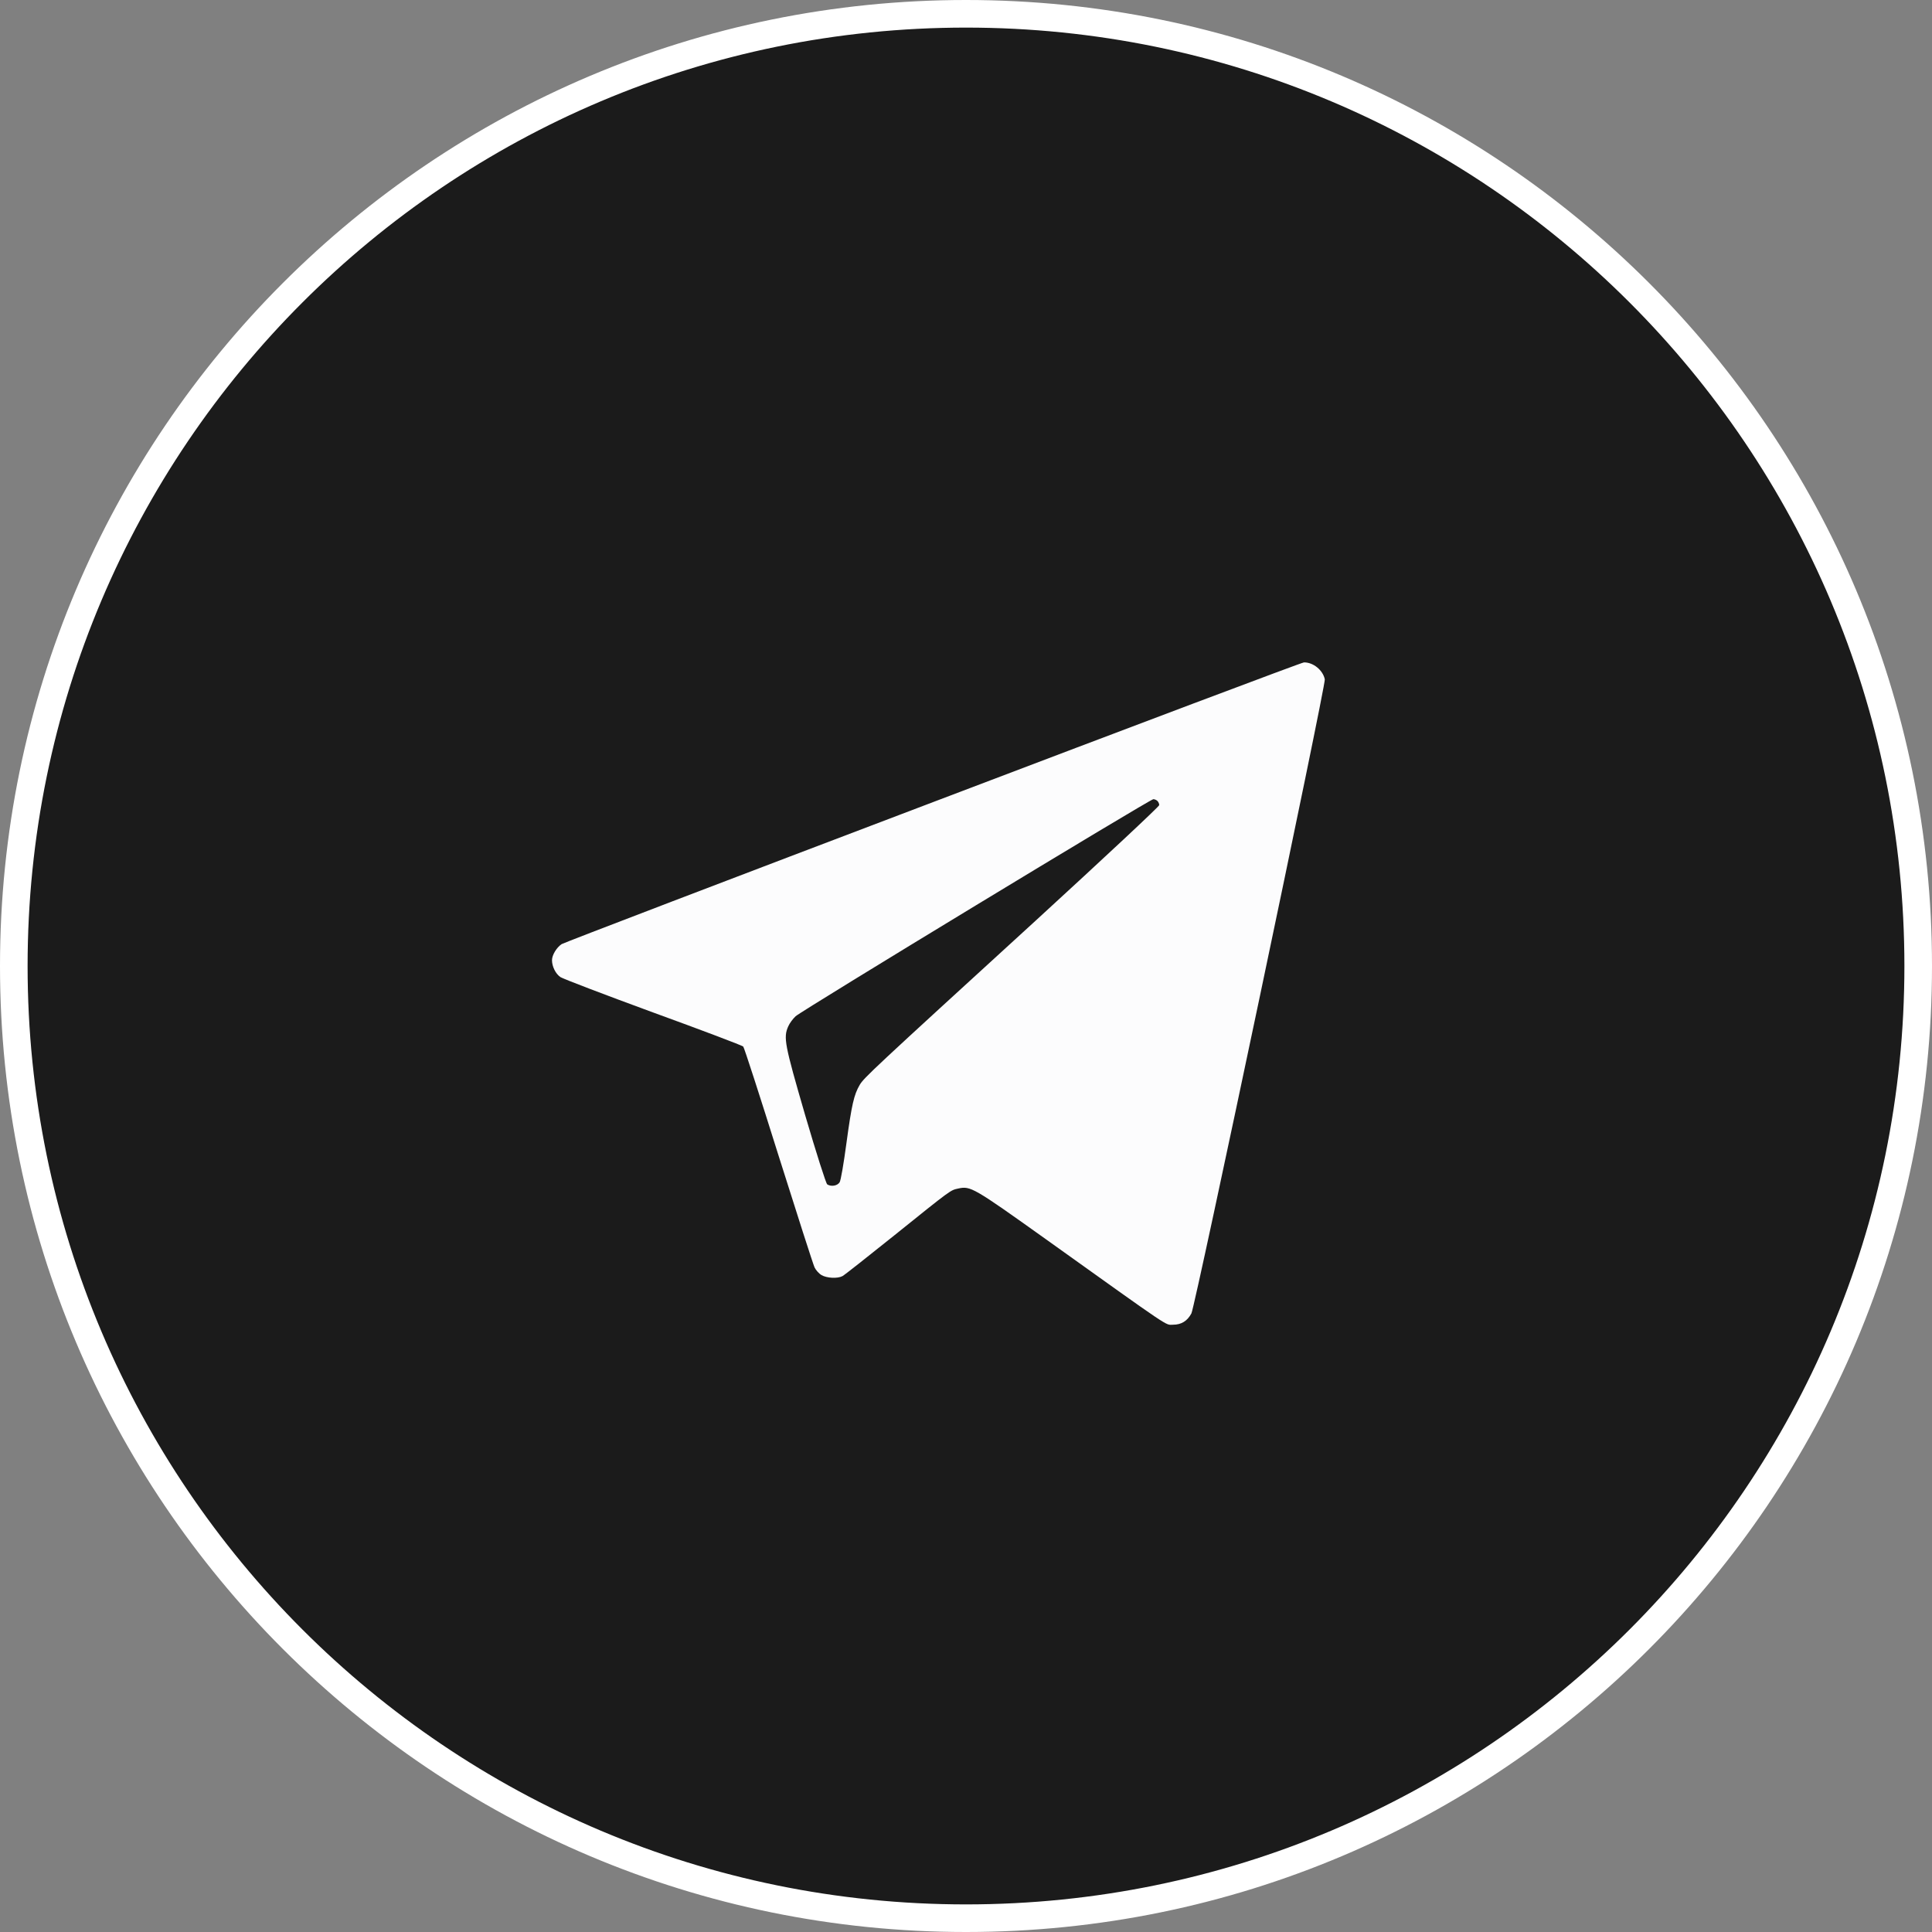
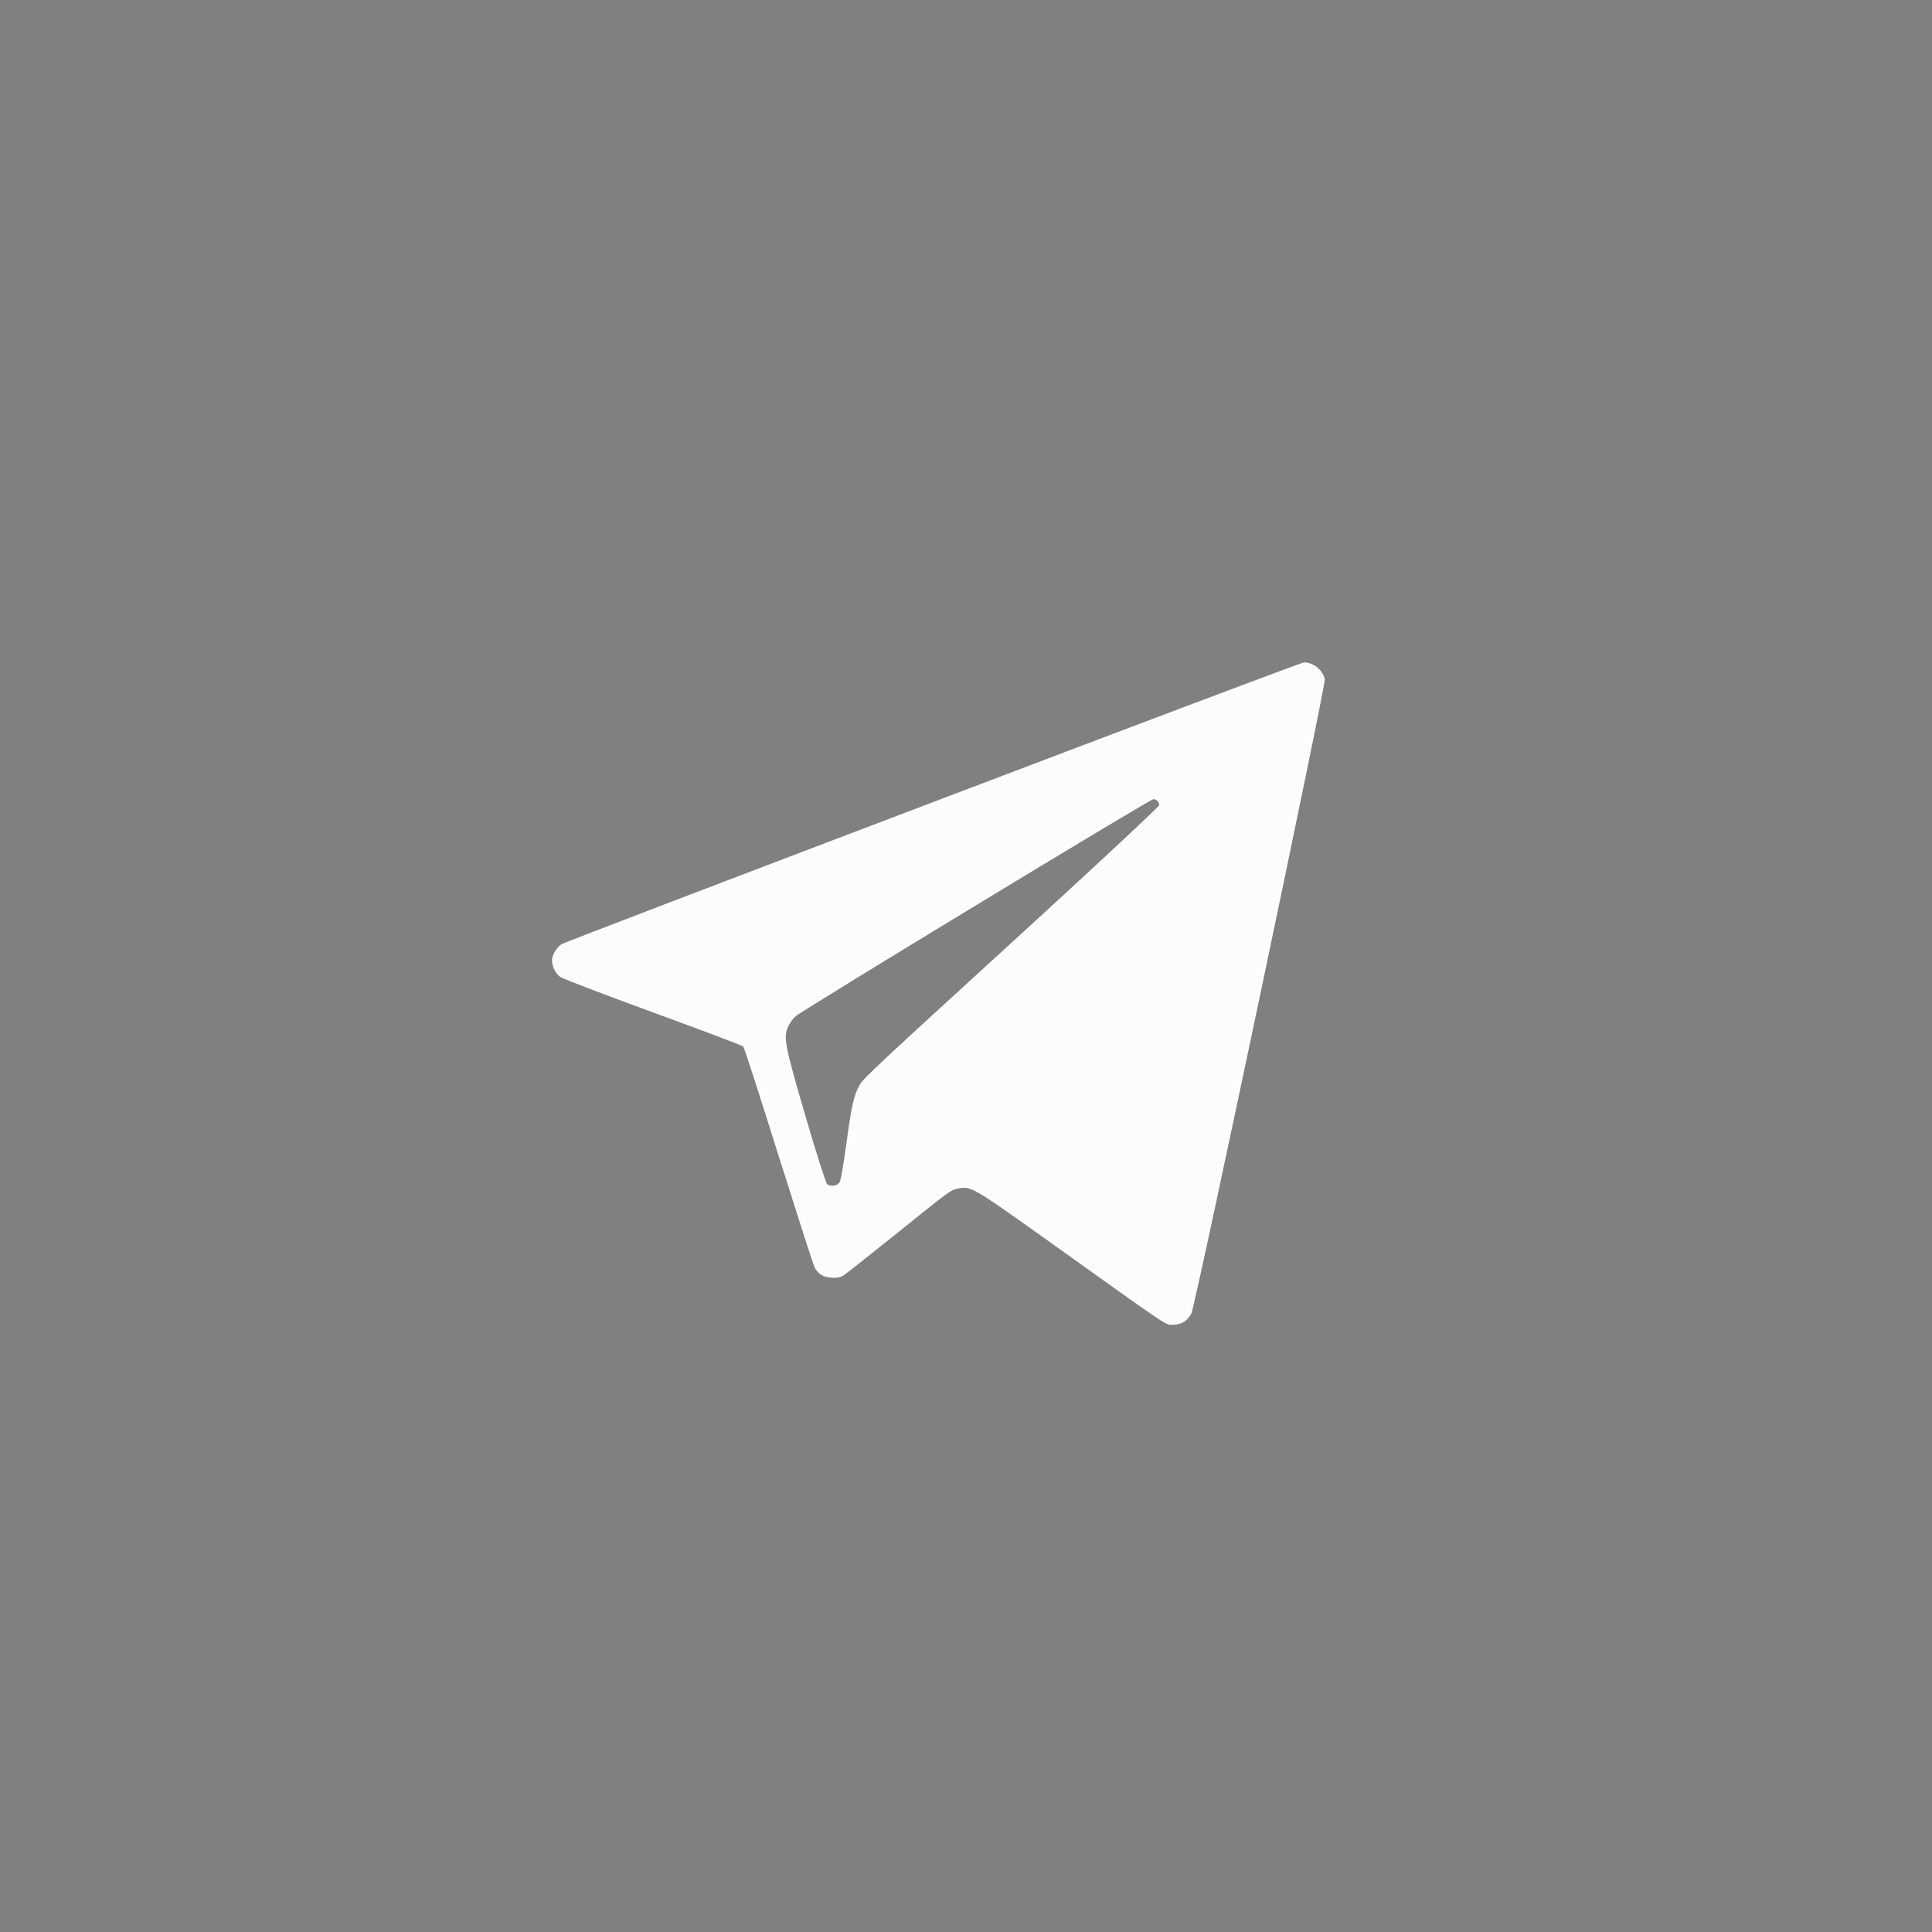
<svg xmlns="http://www.w3.org/2000/svg" width="70" height="70" viewBox="0 0 70 70" fill="none">
  <rect x="0" y="0" width="70" height="70" fill="#808080" stroke="none" />
  <g clip-path="url(#clip0_81_1141)">
-     <path d="M35 0.5C54.054 0.5 69.5 15.946 69.5 35C69.5 54.054 54.054 69.5 35 69.5C15.946 69.5 0.5 54.054 0.5 35C0.5 15.946 15.946 0.5 35 0.5Z" fill="#1B1B1B" stroke="white" />
    <path d="M33.803 29.063C26.48 31.843 20.421 34.159 20.35 34.207C20.17 34.326 20 34.601 20 34.789C20 35.016 20.131 35.285 20.307 35.403C20.394 35.462 21.905 36.039 23.667 36.685C25.429 37.326 26.896 37.881 26.929 37.919C26.962 37.951 27.536 39.723 28.204 41.856C28.877 43.989 29.463 45.815 29.512 45.918C29.556 46.015 29.671 46.144 29.764 46.198C29.955 46.311 30.344 46.332 30.524 46.236C30.59 46.203 31.428 45.541 32.396 44.765C34.498 43.074 34.432 43.127 34.717 43.063C35.166 42.966 35.253 43.014 37.902 44.905C42.543 48.223 42.209 47.997 42.499 47.997C42.806 47.997 43.019 47.862 43.167 47.587C43.309 47.313 48.038 24.835 48 24.614C47.934 24.285 47.584 23.995 47.245 24C47.173 24 41.126 26.279 33.803 29.063ZM41.936 29.02C41.974 29.058 42.001 29.123 42.001 29.171C42.001 29.22 39.987 31.099 37.53 33.351C31.548 38.818 31.307 39.044 31.148 39.309C30.941 39.664 30.858 40.02 30.667 41.425C30.568 42.163 30.464 42.772 30.421 42.837C30.338 42.966 30.114 43.004 29.972 42.912C29.928 42.885 29.572 41.765 29.178 40.423C28.423 37.827 28.379 37.596 28.56 37.186C28.609 37.073 28.729 36.911 28.828 36.82C29.047 36.615 41.667 28.956 41.788 28.956C41.832 28.956 41.897 28.983 41.936 29.02Z" fill="#FCFCFD" />
  </g>
  <defs>
    <clipPath id="clip0_81_1141">
      <rect width="70" height="70" fill="white" />
    </clipPath>
  </defs>
</svg>